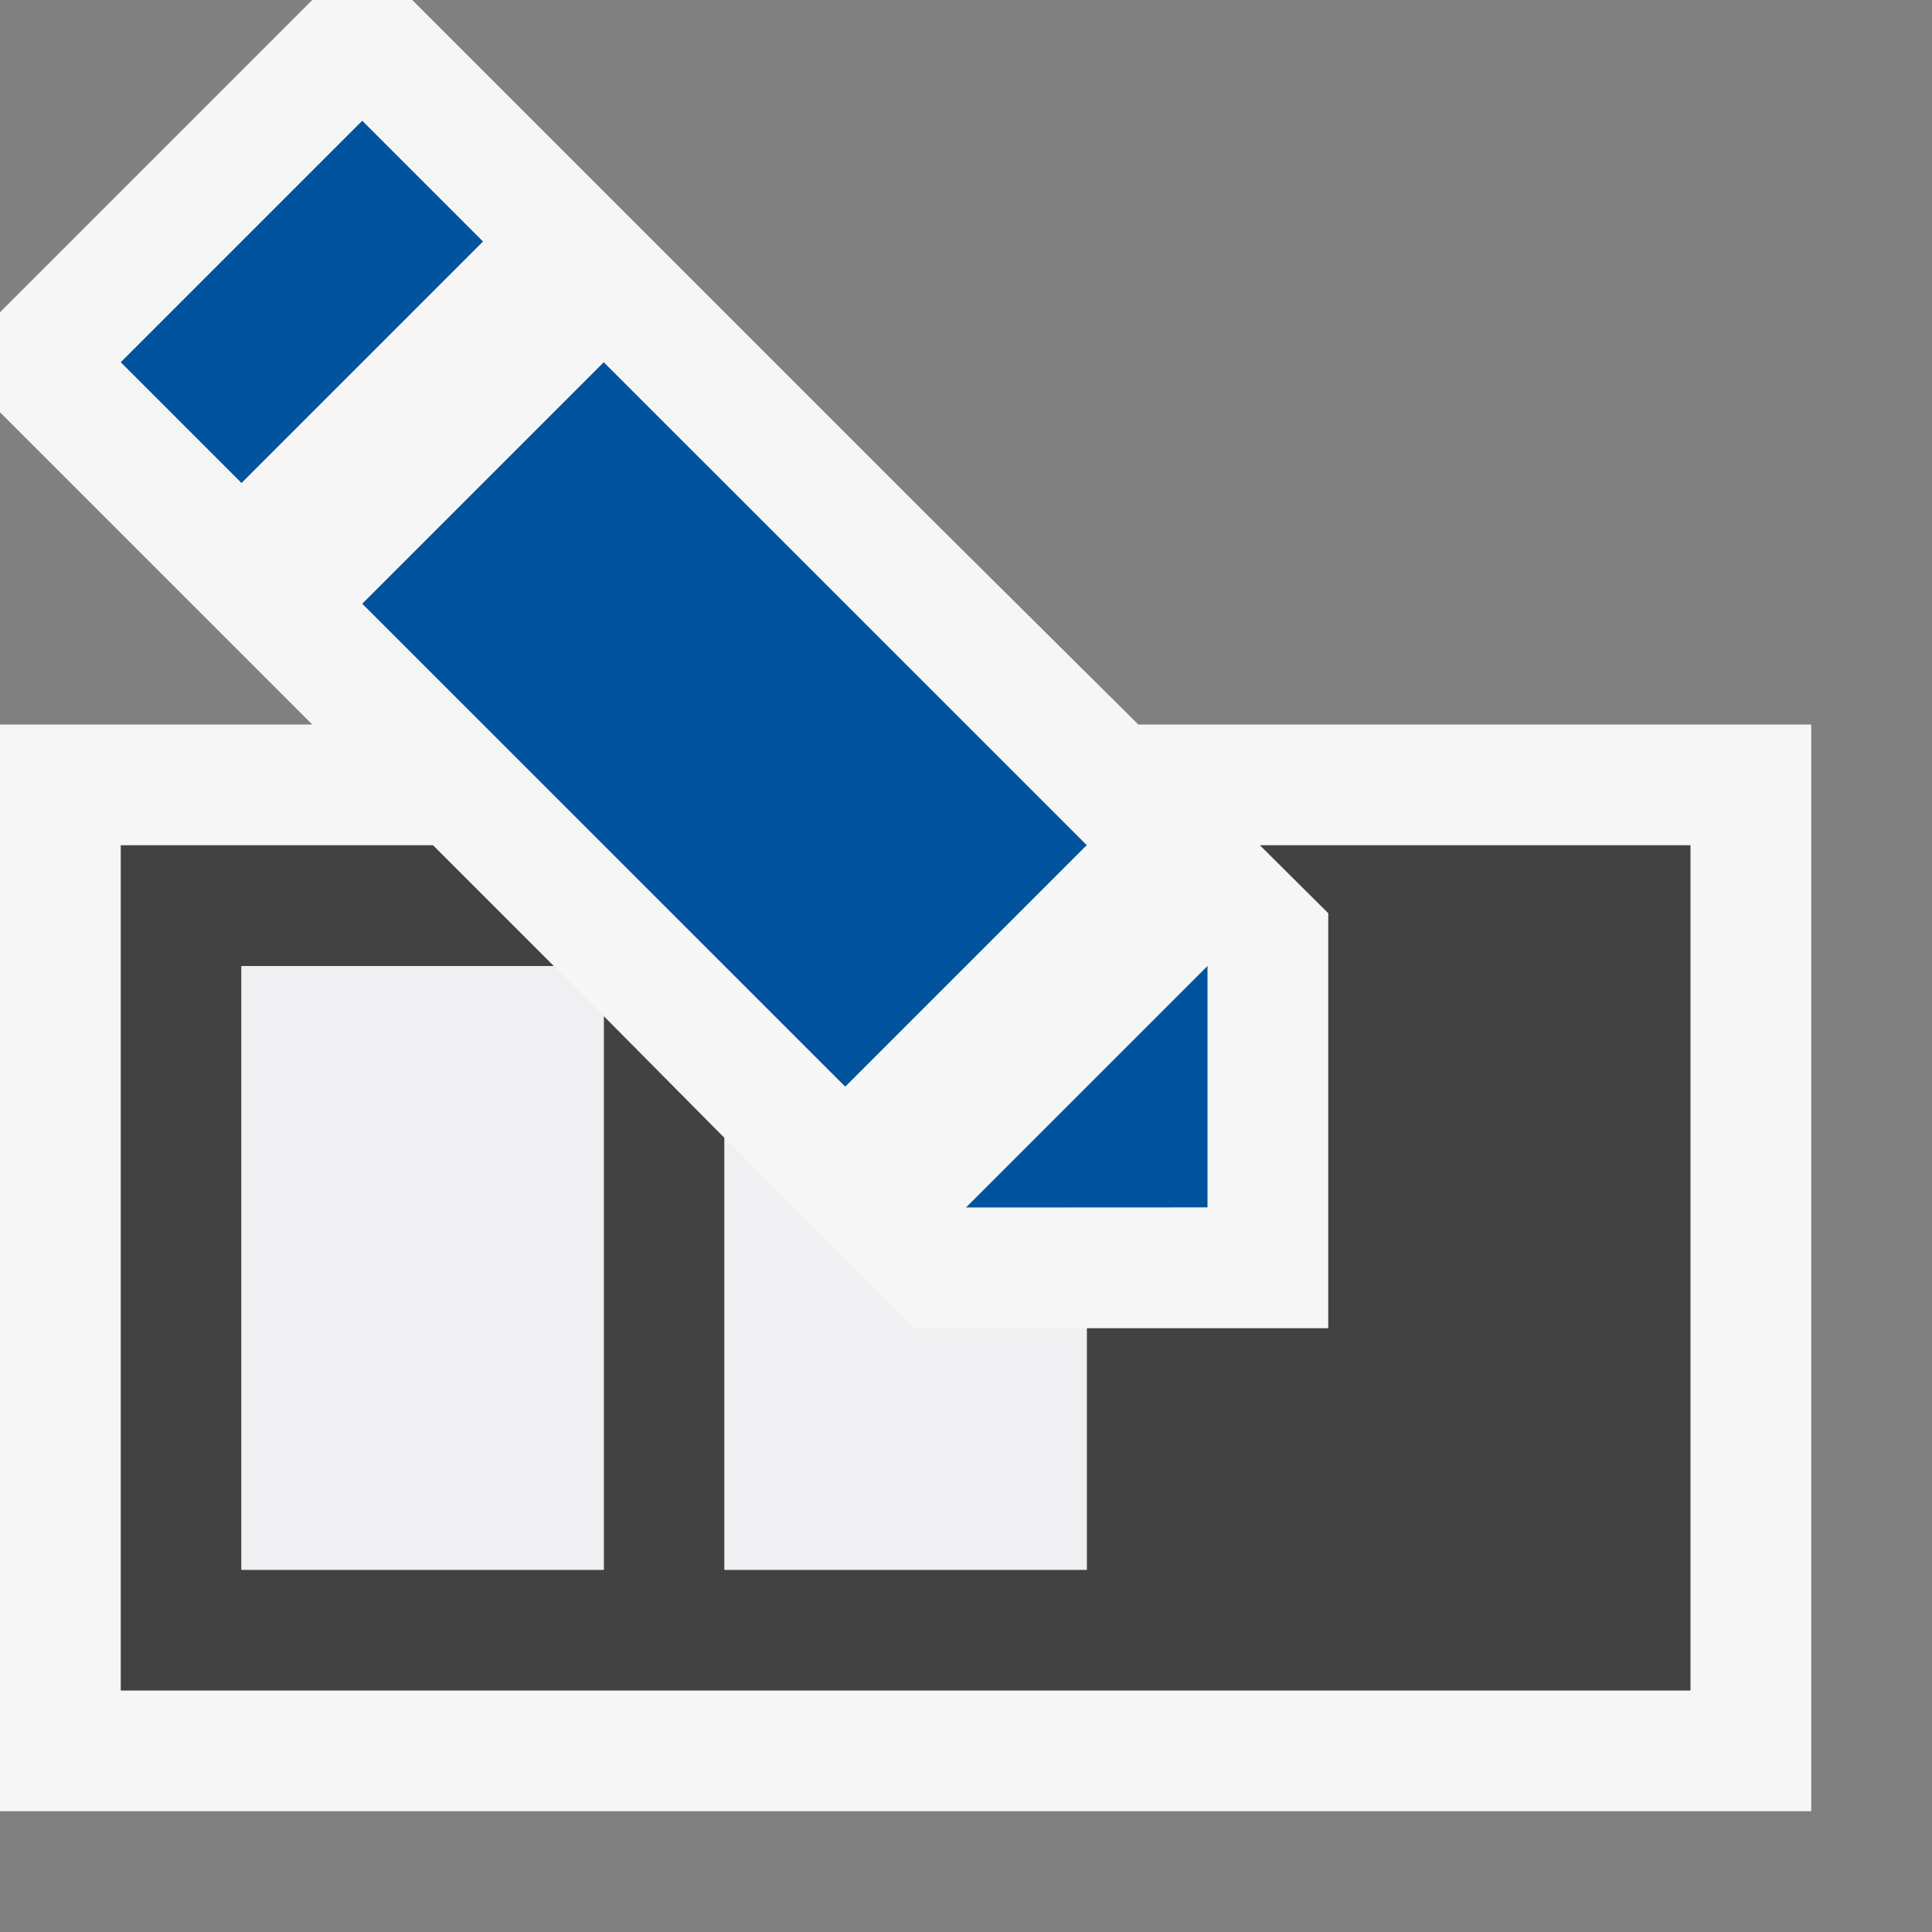
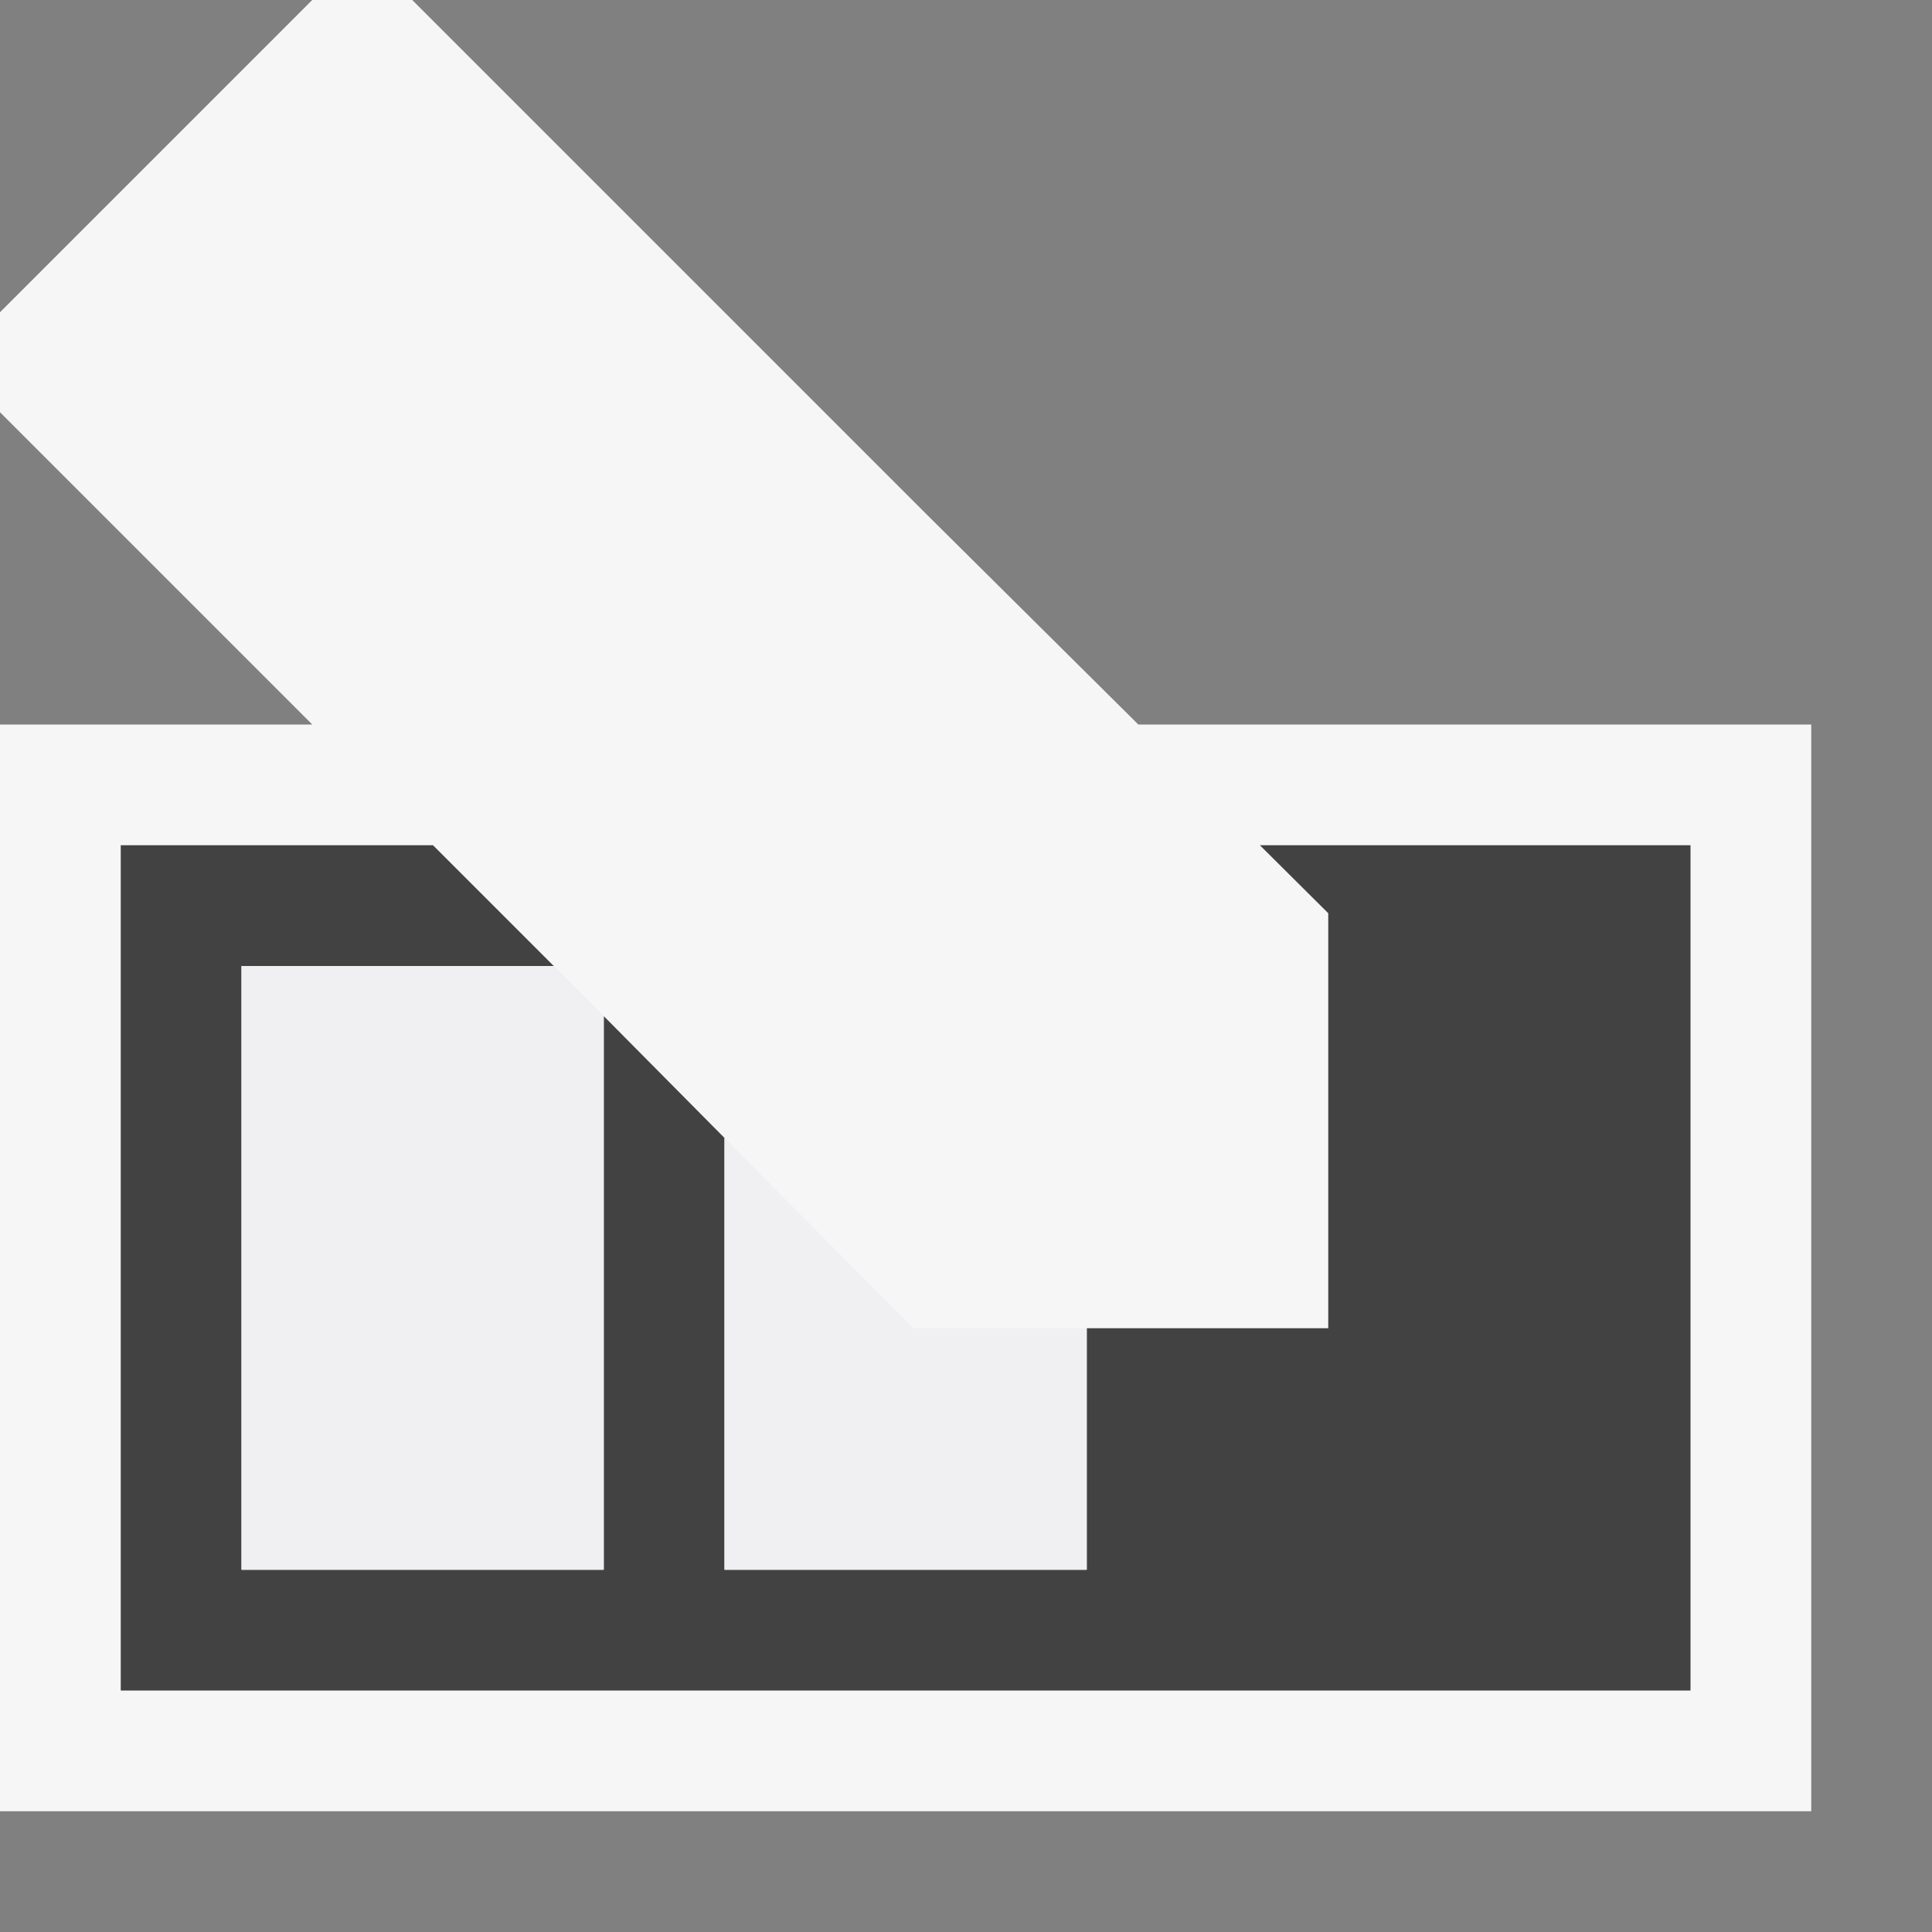
<svg xmlns="http://www.w3.org/2000/svg" width="16" height="16">
  <rect width="100%" height="100%" fill="#808080" stroke="none" />
  <style type="text/css">.icon-canvas-transparent{opacity:0;fill:#F6F6F6;} .icon-vs-out{fill:#F6F6F6;} .icon-vs-bg{fill:#424242;} .icon-vs-fg{fill:#F0EFF1;} .icon-vs-action-blue{fill:#00539C;}</style>
-   <path class="icon-canvas-transparent" d="M16 16h-16v-16h16v16z" id="canvas" />
  <path class="icon-vs-out" d="M15 6v9h-15v-9h2.586l-.586-.586-2-2v-.828l2.586-2.586h.828l1.586 1.586 2.679 2.679 1.748 1.735h5.573z" id="outline" />
  <path class="icon-vs-bg" d="M14 7v7h-13v-7h2.586l1 1h-2.586v5h3v-4.585l1 1.009v3.576h3v-2h2v-3.437l-.566-.563h3.566z" id="iconBg" />
  <path class="icon-vs-fg" d="M9 11v2h-3v-3.576l1.563 1.576h1.437zm-4.143-2.729l-.271-.271h-2.586v5h3v-4.585l-.143-.144z" id="iconFg" />
-   <path class="icon-vs-action-blue" d="M9 6.999l-2 2-4-3.999 2-2 4 3.999zm-6-5.999l-2 2 1 1 2-2-1-1zm5 9l2-.001v-1.999" id="colorAction" />
</svg>